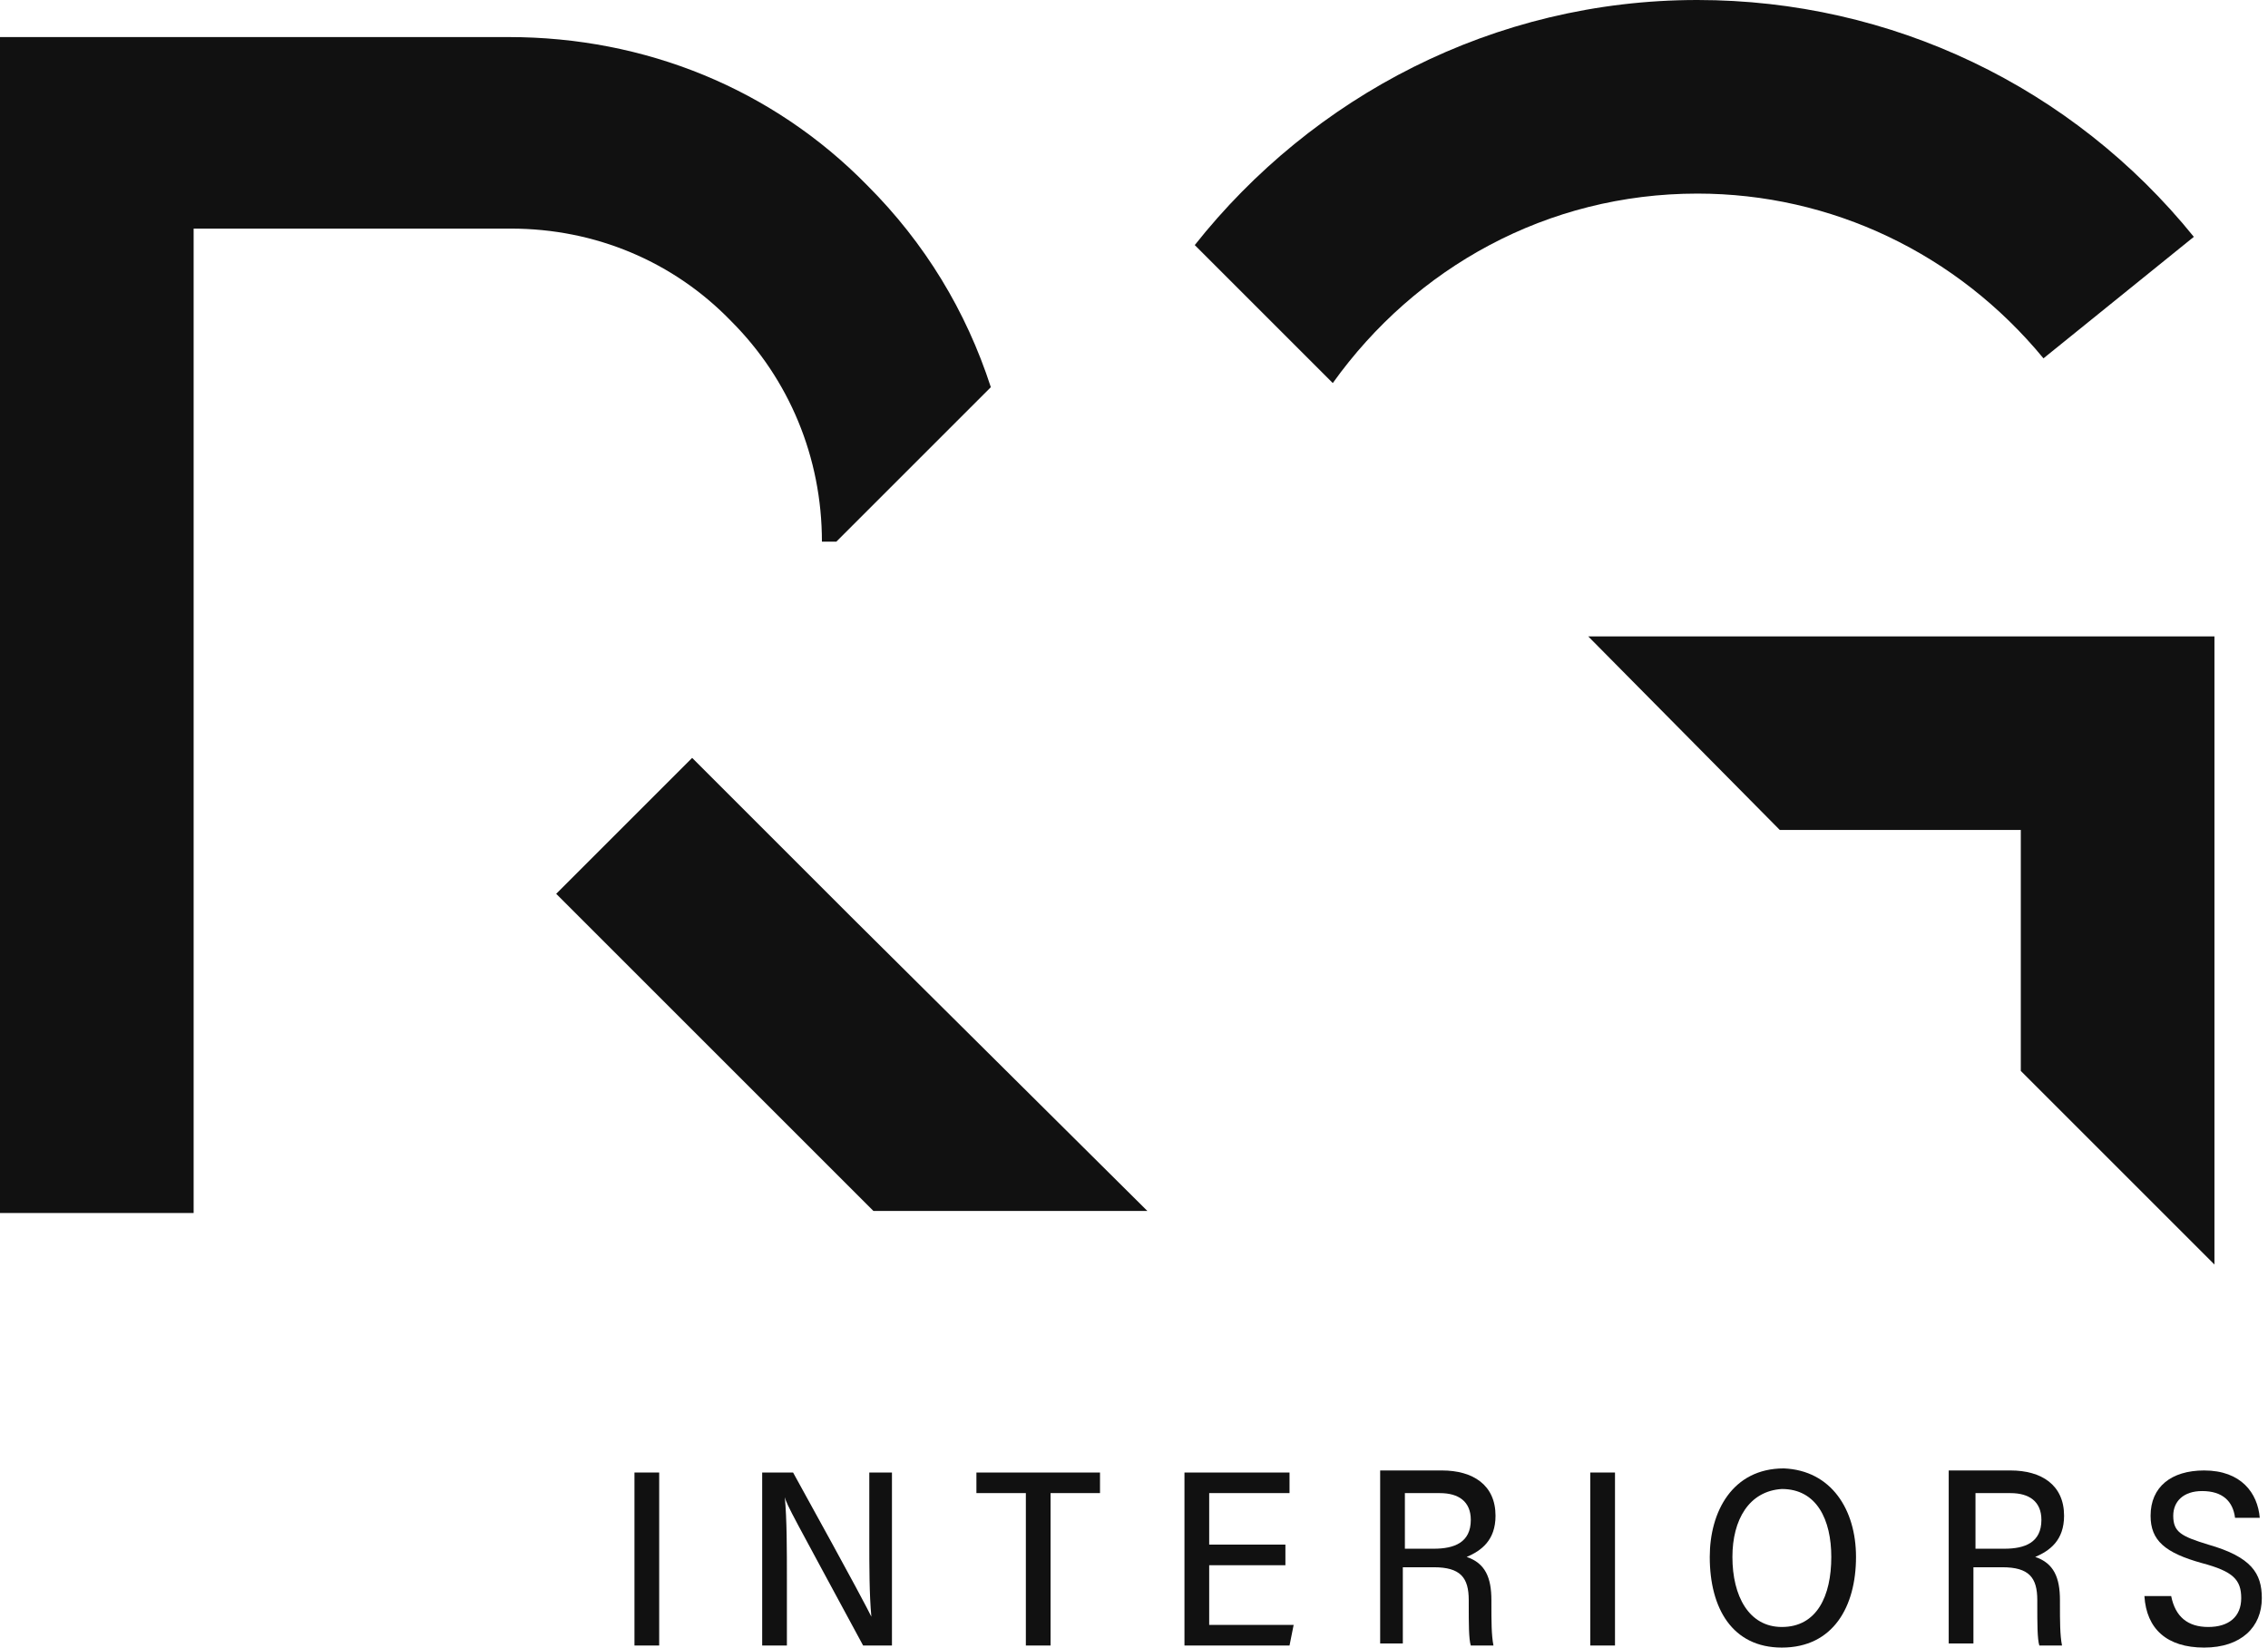
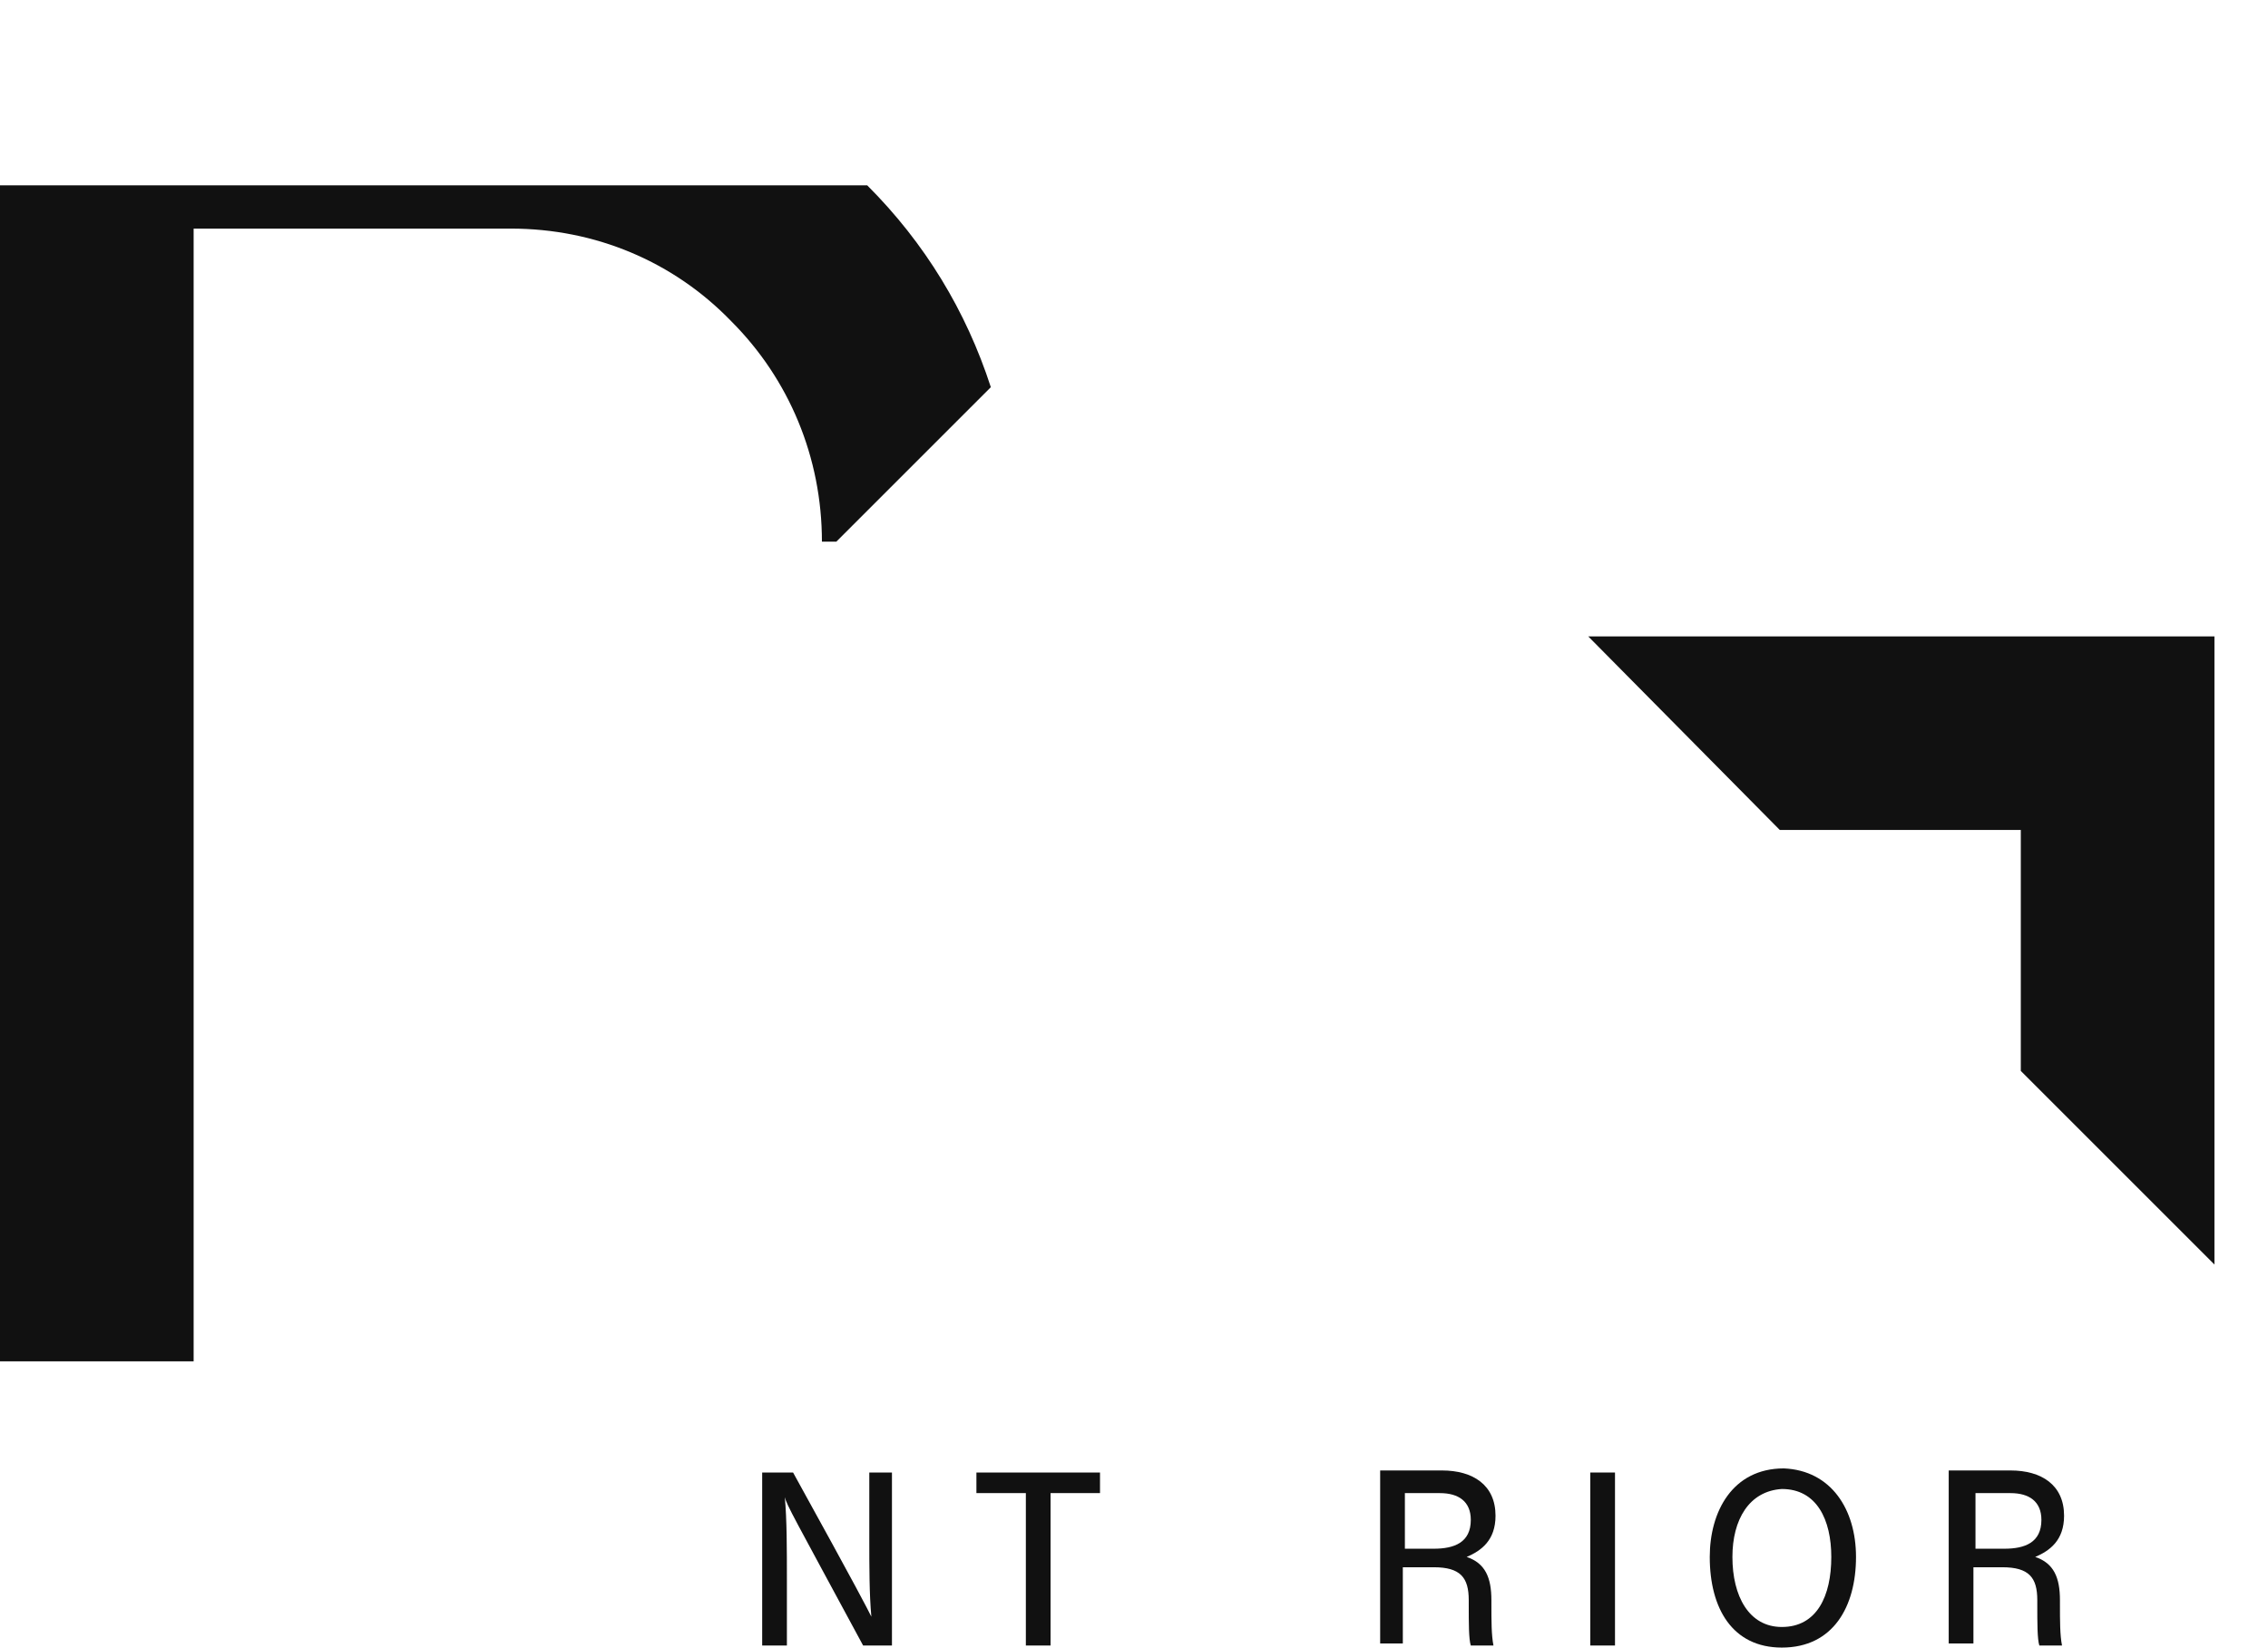
<svg xmlns="http://www.w3.org/2000/svg" version="1.1" id="Layer_1" x="0px" y="0px" viewBox="0 0 110.1 80" style="enable-background:new 0 0 110.1 80;" xml:space="preserve">
  <style type="text/css"> .st0{fill:#111111;} </style>
  <g>
    <g>
-       <path class="st0" d="M32,71.5v8.4h-1.2v-8.4H32z" />
      <path class="st0" d="M37,79.9v-8.4h1.5c3.2,5.8,3.6,6.6,3.8,7h0c-0.1-1.1-0.1-2.4-0.1-3.8v-3.2h1.1v8.4h-1.4 c-3.4-6.3-3.7-6.8-3.8-7.2h0c0.1,1.1,0.1,2.5,0.1,4v3.2H37z" />
      <path class="st0" d="M49.8,72.5h-2.4v-1h6v1H51v7.4h-1.2V72.5z" />
-       <path class="st0" d="M62.4,76h-3.7v2.9h4.1l-0.2,1h-5.1v-8.4h5.1v1h-3.9V75h3.7V76z" />
      <path class="st0" d="M68.1,76.1v3.7H67v-8.4h3c1.5,0,2.6,0.7,2.6,2.2c0,1.2-0.7,1.7-1.4,2c0.9,0.3,1.2,1,1.2,2.1v0.2 c0,0.8,0,1.5,0.1,2h-1.1c-0.1-0.3-0.1-1.1-0.1-2v-0.2c0-1.1-0.4-1.6-1.7-1.6H68.1z M68.1,75.2h1.5c1,0,1.8-0.3,1.8-1.4 c0-0.9-0.6-1.3-1.5-1.3h-1.7V75.2z" />
      <path class="st0" d="M78.4,71.5v8.4h-1.2v-8.4H78.4z" />
      <path class="st0" d="M90.1,75.6c0,2.4-1.1,4.4-3.6,4.4c-2.4,0-3.5-1.9-3.5-4.4c0-2.2,1.1-4.3,3.6-4.3 C88.9,71.4,90.1,73.3,90.1,75.6z M84.1,75.6c0,1.9,0.8,3.4,2.4,3.4c1.7,0,2.4-1.5,2.4-3.4c0-1.8-0.7-3.3-2.4-3.3 C84.9,72.4,84.1,73.8,84.1,75.6z" />
      <path class="st0" d="M95.8,76.1v3.7h-1.2v-8.4h3c1.5,0,2.6,0.7,2.6,2.2c0,1.2-0.7,1.7-1.4,2c0.9,0.3,1.2,1,1.2,2.1v0.2 c0,0.8,0,1.5,0.1,2h-1.1c-0.1-0.3-0.1-1.1-0.1-2v-0.2c0-1.1-0.4-1.6-1.7-1.6H95.8z M95.8,75.2h1.5c1,0,1.8-0.3,1.8-1.4 c0-0.9-0.6-1.3-1.5-1.3h-1.7V75.2z" />
-       <path class="st0" d="M105.4,77.5c0.2,1,0.8,1.5,1.8,1.5c1,0,1.6-0.5,1.6-1.4c0-0.9-0.4-1.3-1.9-1.7c-1.8-0.5-2.5-1.1-2.5-2.3 c0-1.4,1-2.2,2.6-2.2c1.8,0,2.6,1.1,2.7,2.3h-1.2c-0.1-0.8-0.6-1.3-1.6-1.3c-0.9,0-1.4,0.5-1.4,1.2c0,0.8,0.4,1,1.7,1.4 c2.1,0.6,2.6,1.4,2.6,2.6c0,1.4-1,2.4-2.8,2.4c-1.8,0-2.8-0.9-2.9-2.5H105.4z" />
    </g>
    <g>
      <polygon class="st0" points="77.1,30.9 86.4,40.3 98.1,40.3 98.1,52 107.5,61.4 107.5,30.9 " />
-       <path class="st0" d="M82.4,9.4c6.5,0,12.6,2.9,16.8,8l7.3-5.9C100.6,4.2,91.8,0,82.4,0c-9.9,0-18.7,4.7-24.4,11.9l6.7,6.7 C68.7,13,75.1,9.4,82.4,9.4z" />
-       <path class="st0" d="M39.9,26.3l0.7,0l7.5-7.5c-1.2-3.7-3.2-7-6-9.8c-4.6-4.7-10.8-7.2-17.4-7.2H0v57.1h9.4V11.1h15.4 c4.1,0,7.9,1.6,10.7,4.5C38.3,18.4,39.9,22.2,39.9,26.3z" />
-       <polygon class="st0" points="33.6,36.8 27,43.4 42.4,58.8 49.6,58.8 55.7,58.8 41.3,44.5 " />
+       <path class="st0" d="M39.9,26.3l0.7,0l7.5-7.5c-1.2-3.7-3.2-7-6-9.8H0v57.1h9.4V11.1h15.4 c4.1,0,7.9,1.6,10.7,4.5C38.3,18.4,39.9,22.2,39.9,26.3z" />
    </g>
  </g>
</svg>